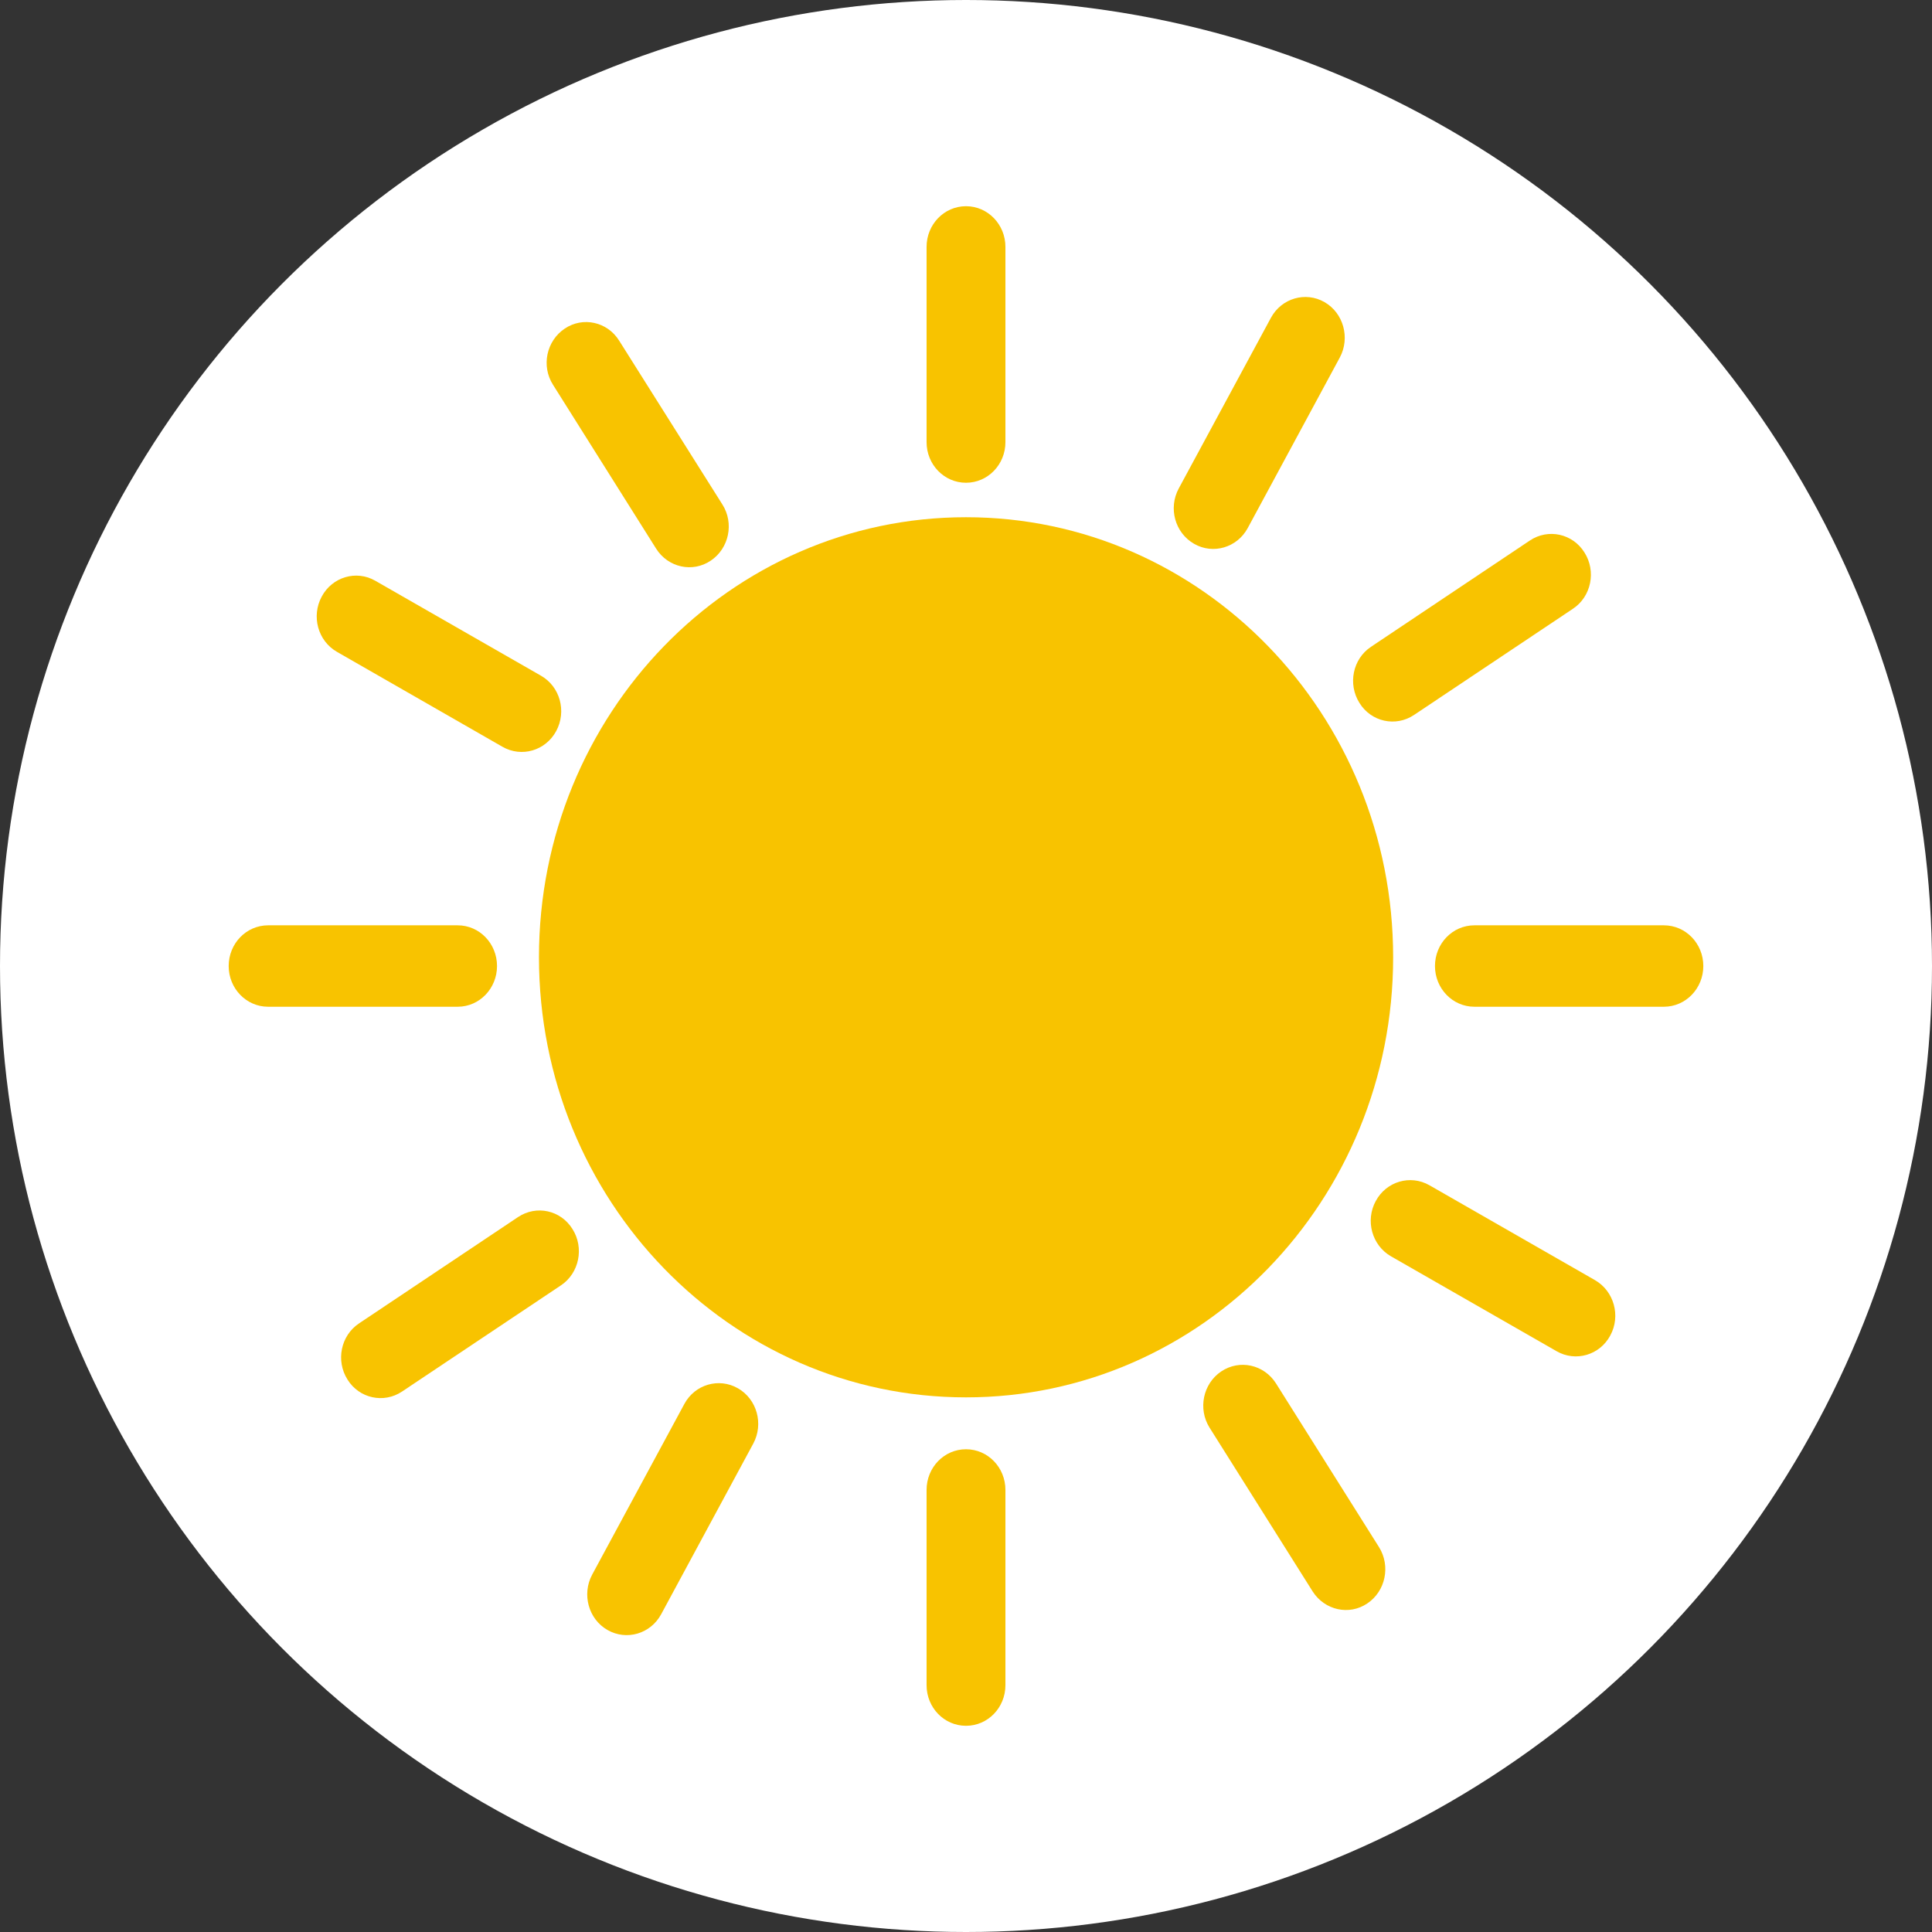
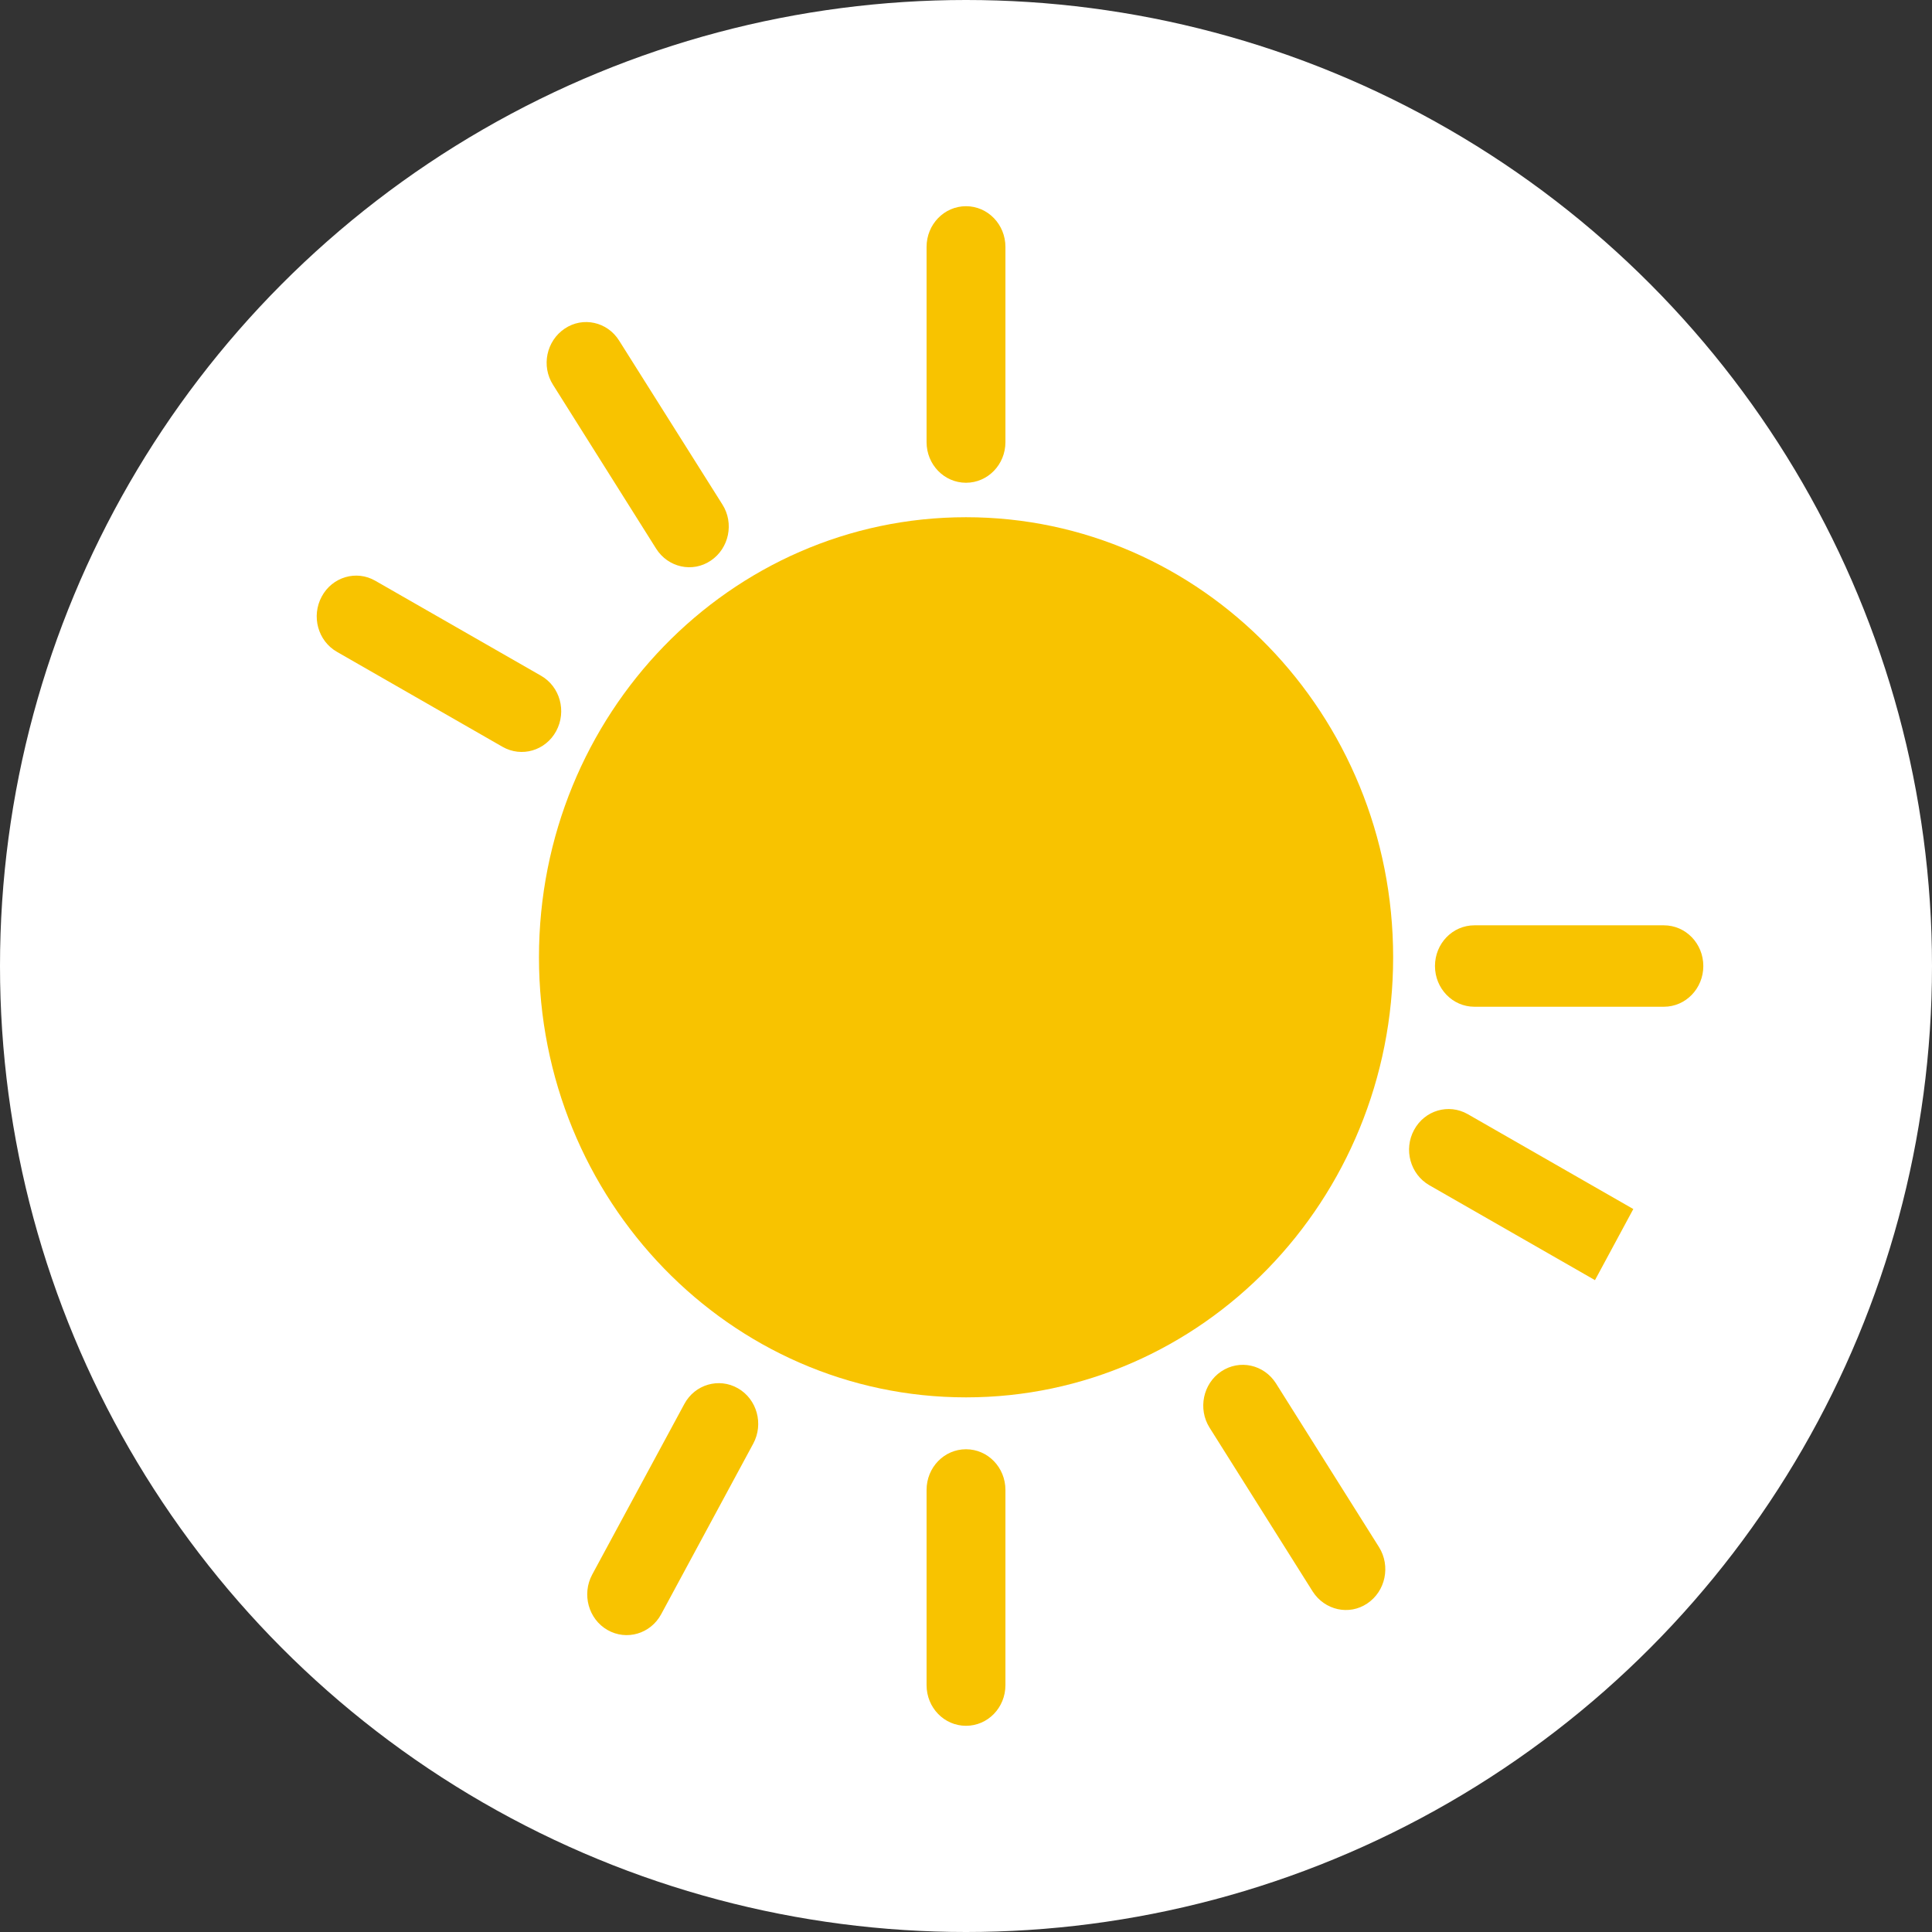
<svg xmlns="http://www.w3.org/2000/svg" xml:space="preserve" width="591px" height="591px" shape-rendering="geometricPrecision" text-rendering="geometricPrecision" image-rendering="optimizeQuality" fill-rule="evenodd" clip-rule="evenodd" viewBox="0 0 2884.5 2884.5">
  <rect x="0" y="0" width="2884.5" height="2884.5" fill="#333333" stroke="none" />
  <g id="Warstwa_x0020_2">
    <circle fill="white" cx="1442.25" cy="1442.25" r="1442.25" />
    <g id="slonce_x0020_AdobeStock_115966128.ai">
      <path id="_211445304" fill="#F8C300" d="M2079.98 1429.18c0,362.917 -285.52,657.101 -637.729,657.101 -352.215,-0.006 -637.567,-294.185 -637.567,-657.101 0,-362.778 285.352,-656.957 637.567,-656.957 352.215,0 637.729,294.179 637.729,656.957z" />
      <path id="_209787296" fill="#F8C300" d="M1501.11 660.147c0,33.437 -26.243,60.615 -58.861,60.615 -32.618,0 -58.861,-27.178 -58.861,-60.615l0 -291.502c0,-33.558 26.243,-60.776 58.861,-60.776 32.618,-0.006 58.861,27.218 58.861,60.782l0 291.496z" />
      <path id="_330201488" fill="#F8C300" d="M1501.11 2515.94c0,33.57 -26.243,60.702 -58.861,60.702 -32.618,0 -58.861,-27.132 -58.861,-60.702l0 -291.456c0,-33.599 26.243,-60.736 58.861,-60.736 32.618,0 58.861,27.137 58.861,60.736l0 291.456z" />
      <path id="_209785112" fill="#F8C300" d="M2201.3 1503.08c-32.618,0 -58.867,-27.259 -58.867,-60.788 0,-33.605 26.249,-60.782 58.867,-60.782l282.9 0c32.624,0 58.873,27.178 58.873,60.782 0,33.524 -26.255,60.788 -58.873,60.788l-282.9 0z" />
-       <path id="_330826512" fill="#F8C300" d="M400.294 1503.08c-32.606,0 -58.867,-27.259 -58.867,-60.788 0,-33.605 26.261,-60.782 58.867,-60.782l283.074 0c32.451,0 58.694,27.178 58.694,60.782 0,33.524 -26.243,60.788 -58.694,60.788l-283.074 0z" />
      <path id="_330196304" fill="#F8C300" d="M1078.46 753.069c17.942,28.107 9.957,65.703 -17.278,83.974 -27.235,18.397 -63.759,10.246 -81.533,-17.849l-153.929 -244.617c-17.93,-28.066 -9.94,-65.657 17.451,-83.974 27.068,-18.236 63.592,-10.246 81.199,17.936l154.09 244.531z" />
      <path id="_211445112" fill="#F8C300" d="M2058.95 2309.98c17.451,28.095 9.784,65.732 -17.619,84.002 -27.062,18.322 -63.586,10.13 -81.522,-17.93l-153.929 -244.571c-17.613,-28.06 -9.79,-65.657 17.445,-83.933 27.391,-18.317 63.759,-10.326 81.689,17.809l153.934 244.623z" />
-       <path id="_211444920" fill="#F8C300" d="M2111.13 1067.46c-27.397,18.317 -63.926,10.246 -81.372,-17.849 -17.774,-28.193 -10.107,-65.79 17.117,-83.893l237.256 -158.746c27.397,-18.27 63.921,-10.303 81.528,17.936 17.774,28.06 10.107,65.732 -17.122,83.893l-237.406 158.659z" />
-       <path id="_211445736" fill="#F8C300" d="M600.202 2077.63c-27.224,18.184 -63.915,10.246 -81.366,-17.901 -17.774,-28.141 -10.107,-65.738 17.284,-83.927l237.25 -158.659c27.564,-18.403 63.932,-10.338 81.378,17.89 17.768,28.101 9.94,65.778 -17.122,83.939l-237.423 158.659z" />
      <path id="_211445592" fill="#F8C300" d="M807.788 1008.9c28.366,16.263 38.474,53.098 22.655,82.549 -15.813,29.318 -51.684,39.87 -80.218,23.52l-247.04 -141.687c-28.695,-16.349 -38.647,-53.438 -22.828,-82.641 15.657,-29.272 51.69,-39.898 79.901,-23.601l247.531 141.86z" />
-       <path id="_330201080" fill="#F8C300" d="M2381.32 1911.27c28.378,16.303 38.814,53.392 22.828,82.67 -15.657,29.324 -51.69,39.783 -80.056,23.486l-247.363 -141.744c-28.384,-16.332 -38.647,-53.346 -22.666,-82.618 15.807,-29.203 51.523,-39.697 80.056,-23.486l247.202 141.693z" />
-       <path id="_330189248" fill="#F8C300" d="M1862.94 788.277c-15.807,29.399 -51.858,39.904 -80.062,23.688 -28.695,-16.39 -38.808,-53.311 -22.995,-82.676l137.625 -254.823c15.819,-29.191 51.696,-39.731 80.068,-23.353 28.216,16.217 38.479,53.271 22.828,82.549l-137.464 254.615z" />
+       <path id="_330201080" fill="#F8C300" d="M2381.32 1911.27l-247.363 -141.744c-28.384,-16.332 -38.647,-53.346 -22.666,-82.618 15.807,-29.203 51.523,-39.697 80.056,-23.486l247.202 141.693z" />
      <path id="_208777992" fill="#F8C300" d="M987.146 2410.04c-15.819,29.318 -51.69,39.898 -80.218,23.52 -28.378,-16.257 -38.491,-53.346 -22.834,-82.589l137.631 -254.823c15.651,-29.185 51.679,-39.697 80.051,-23.393 28.378,16.257 38.652,53.225 22.834,82.589l-137.464 254.696z" />
    </g>
  </g>
</svg>